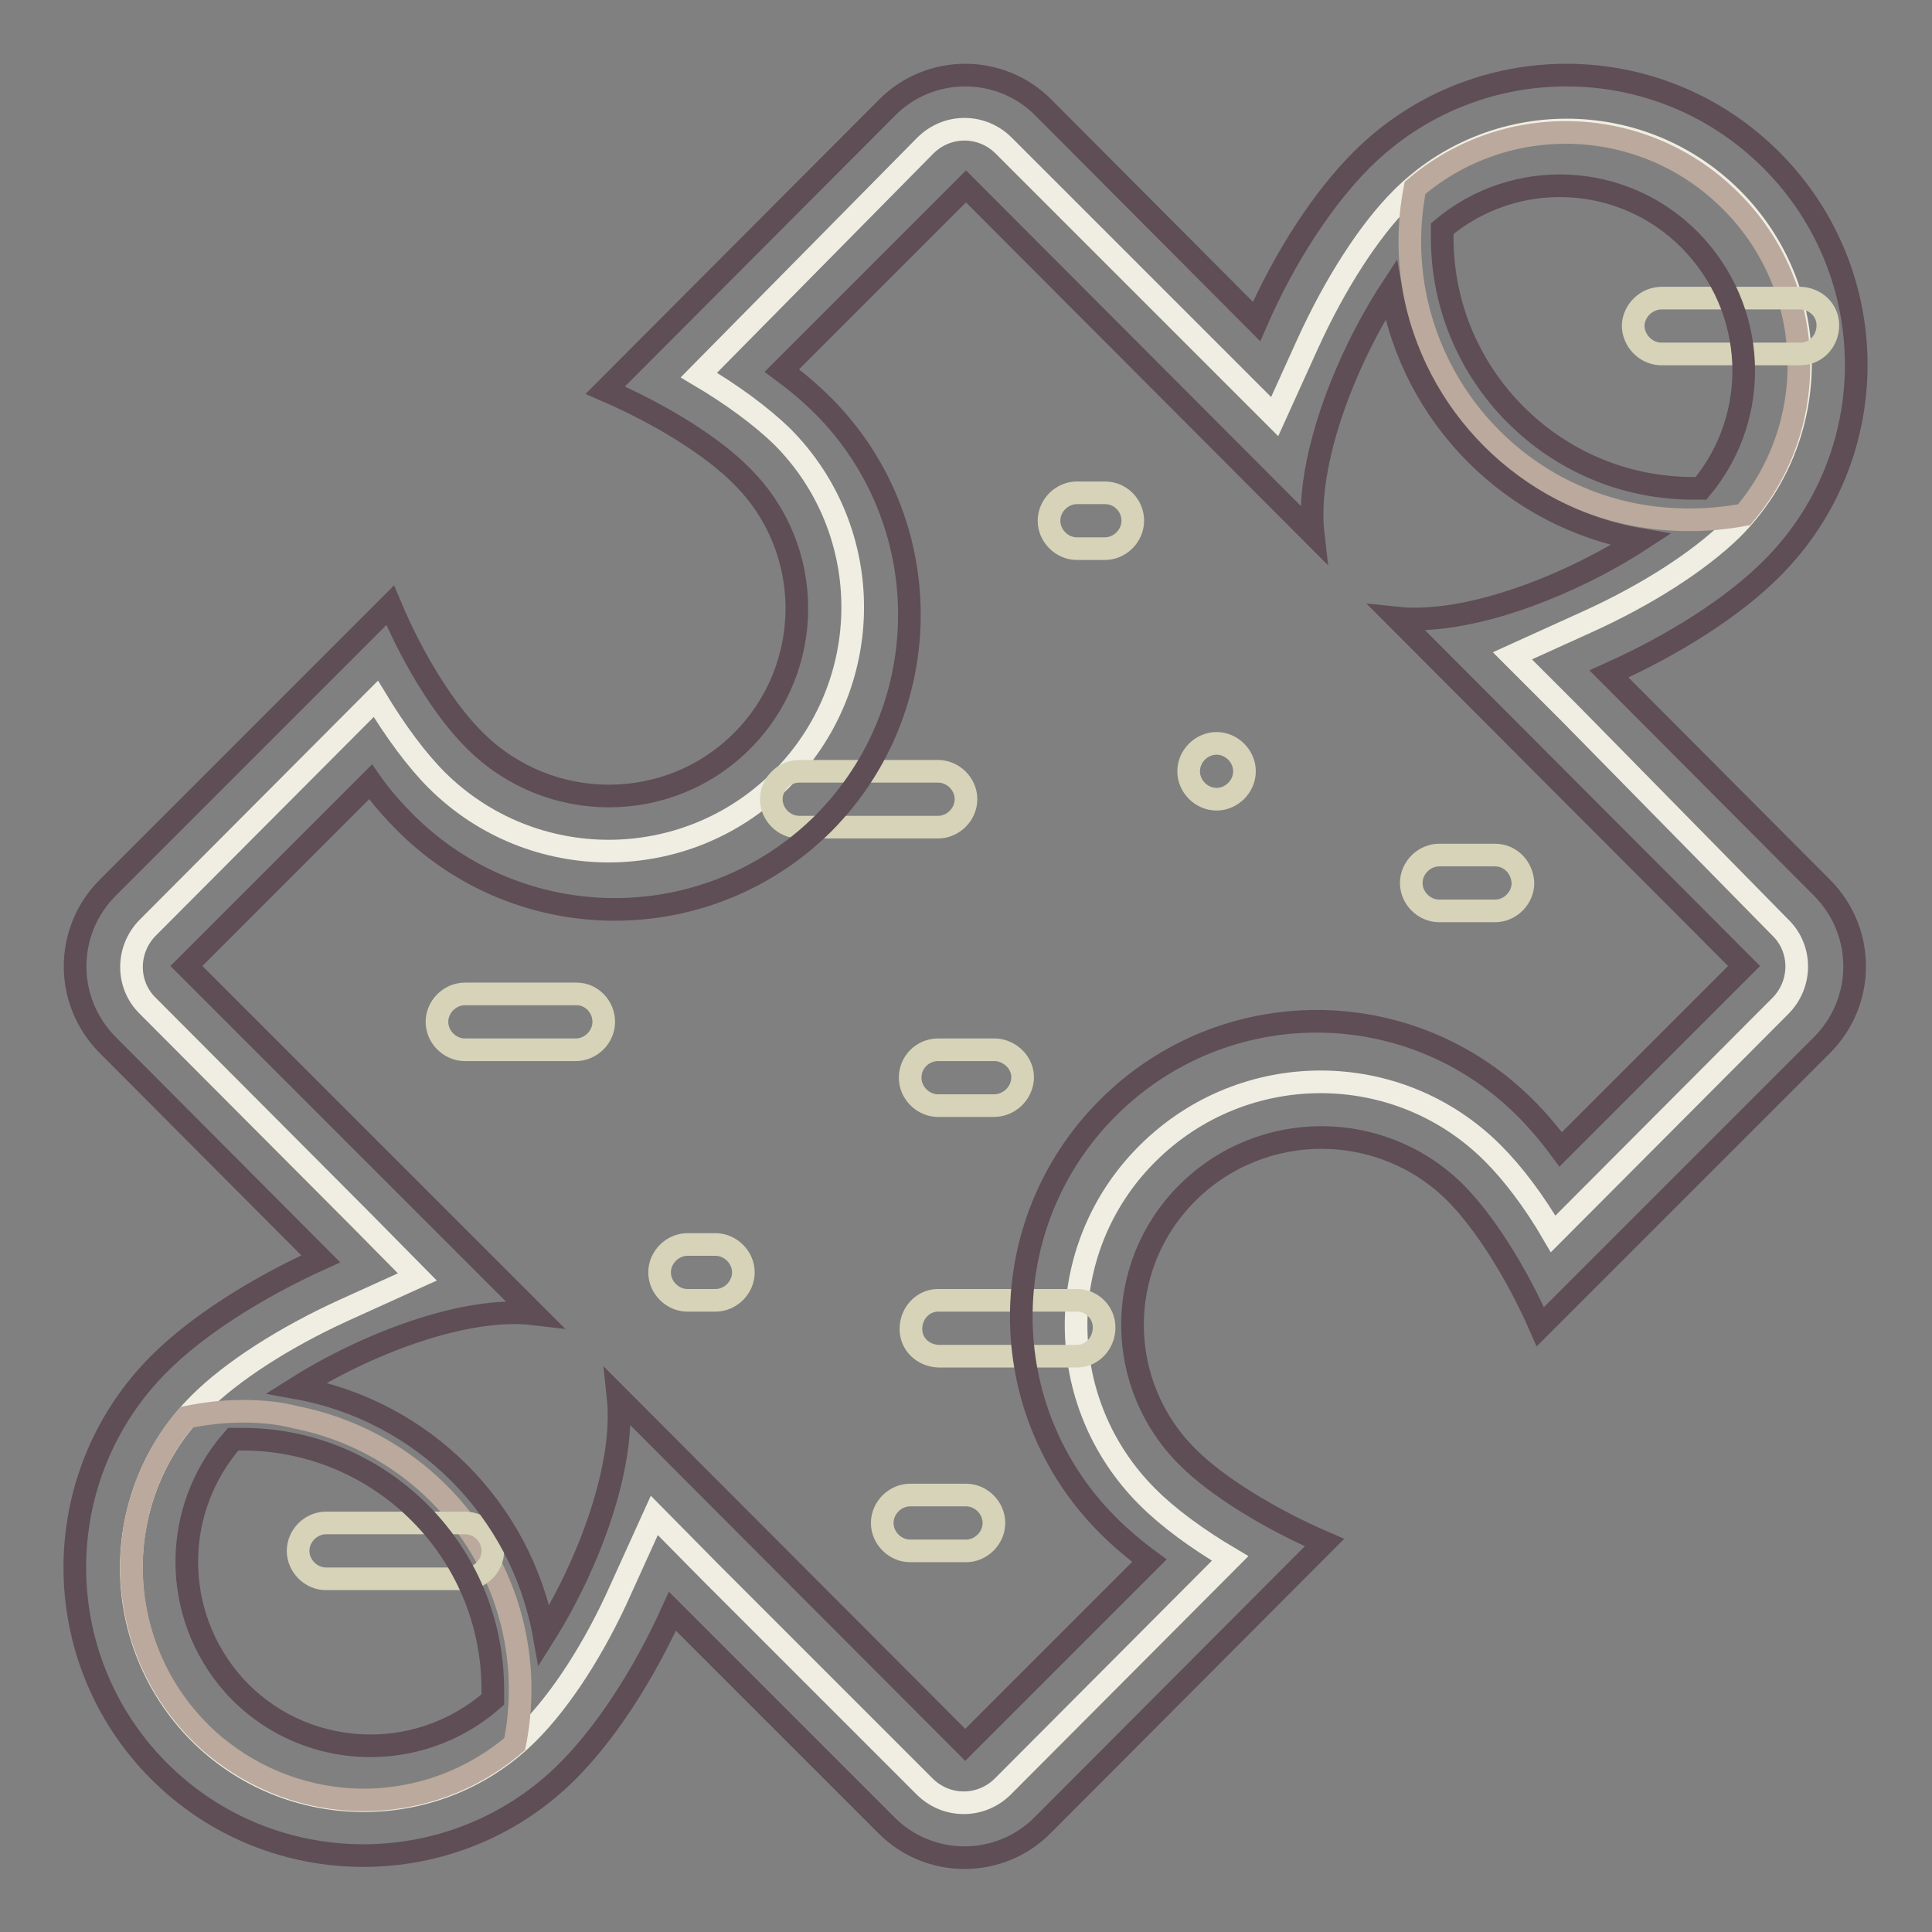
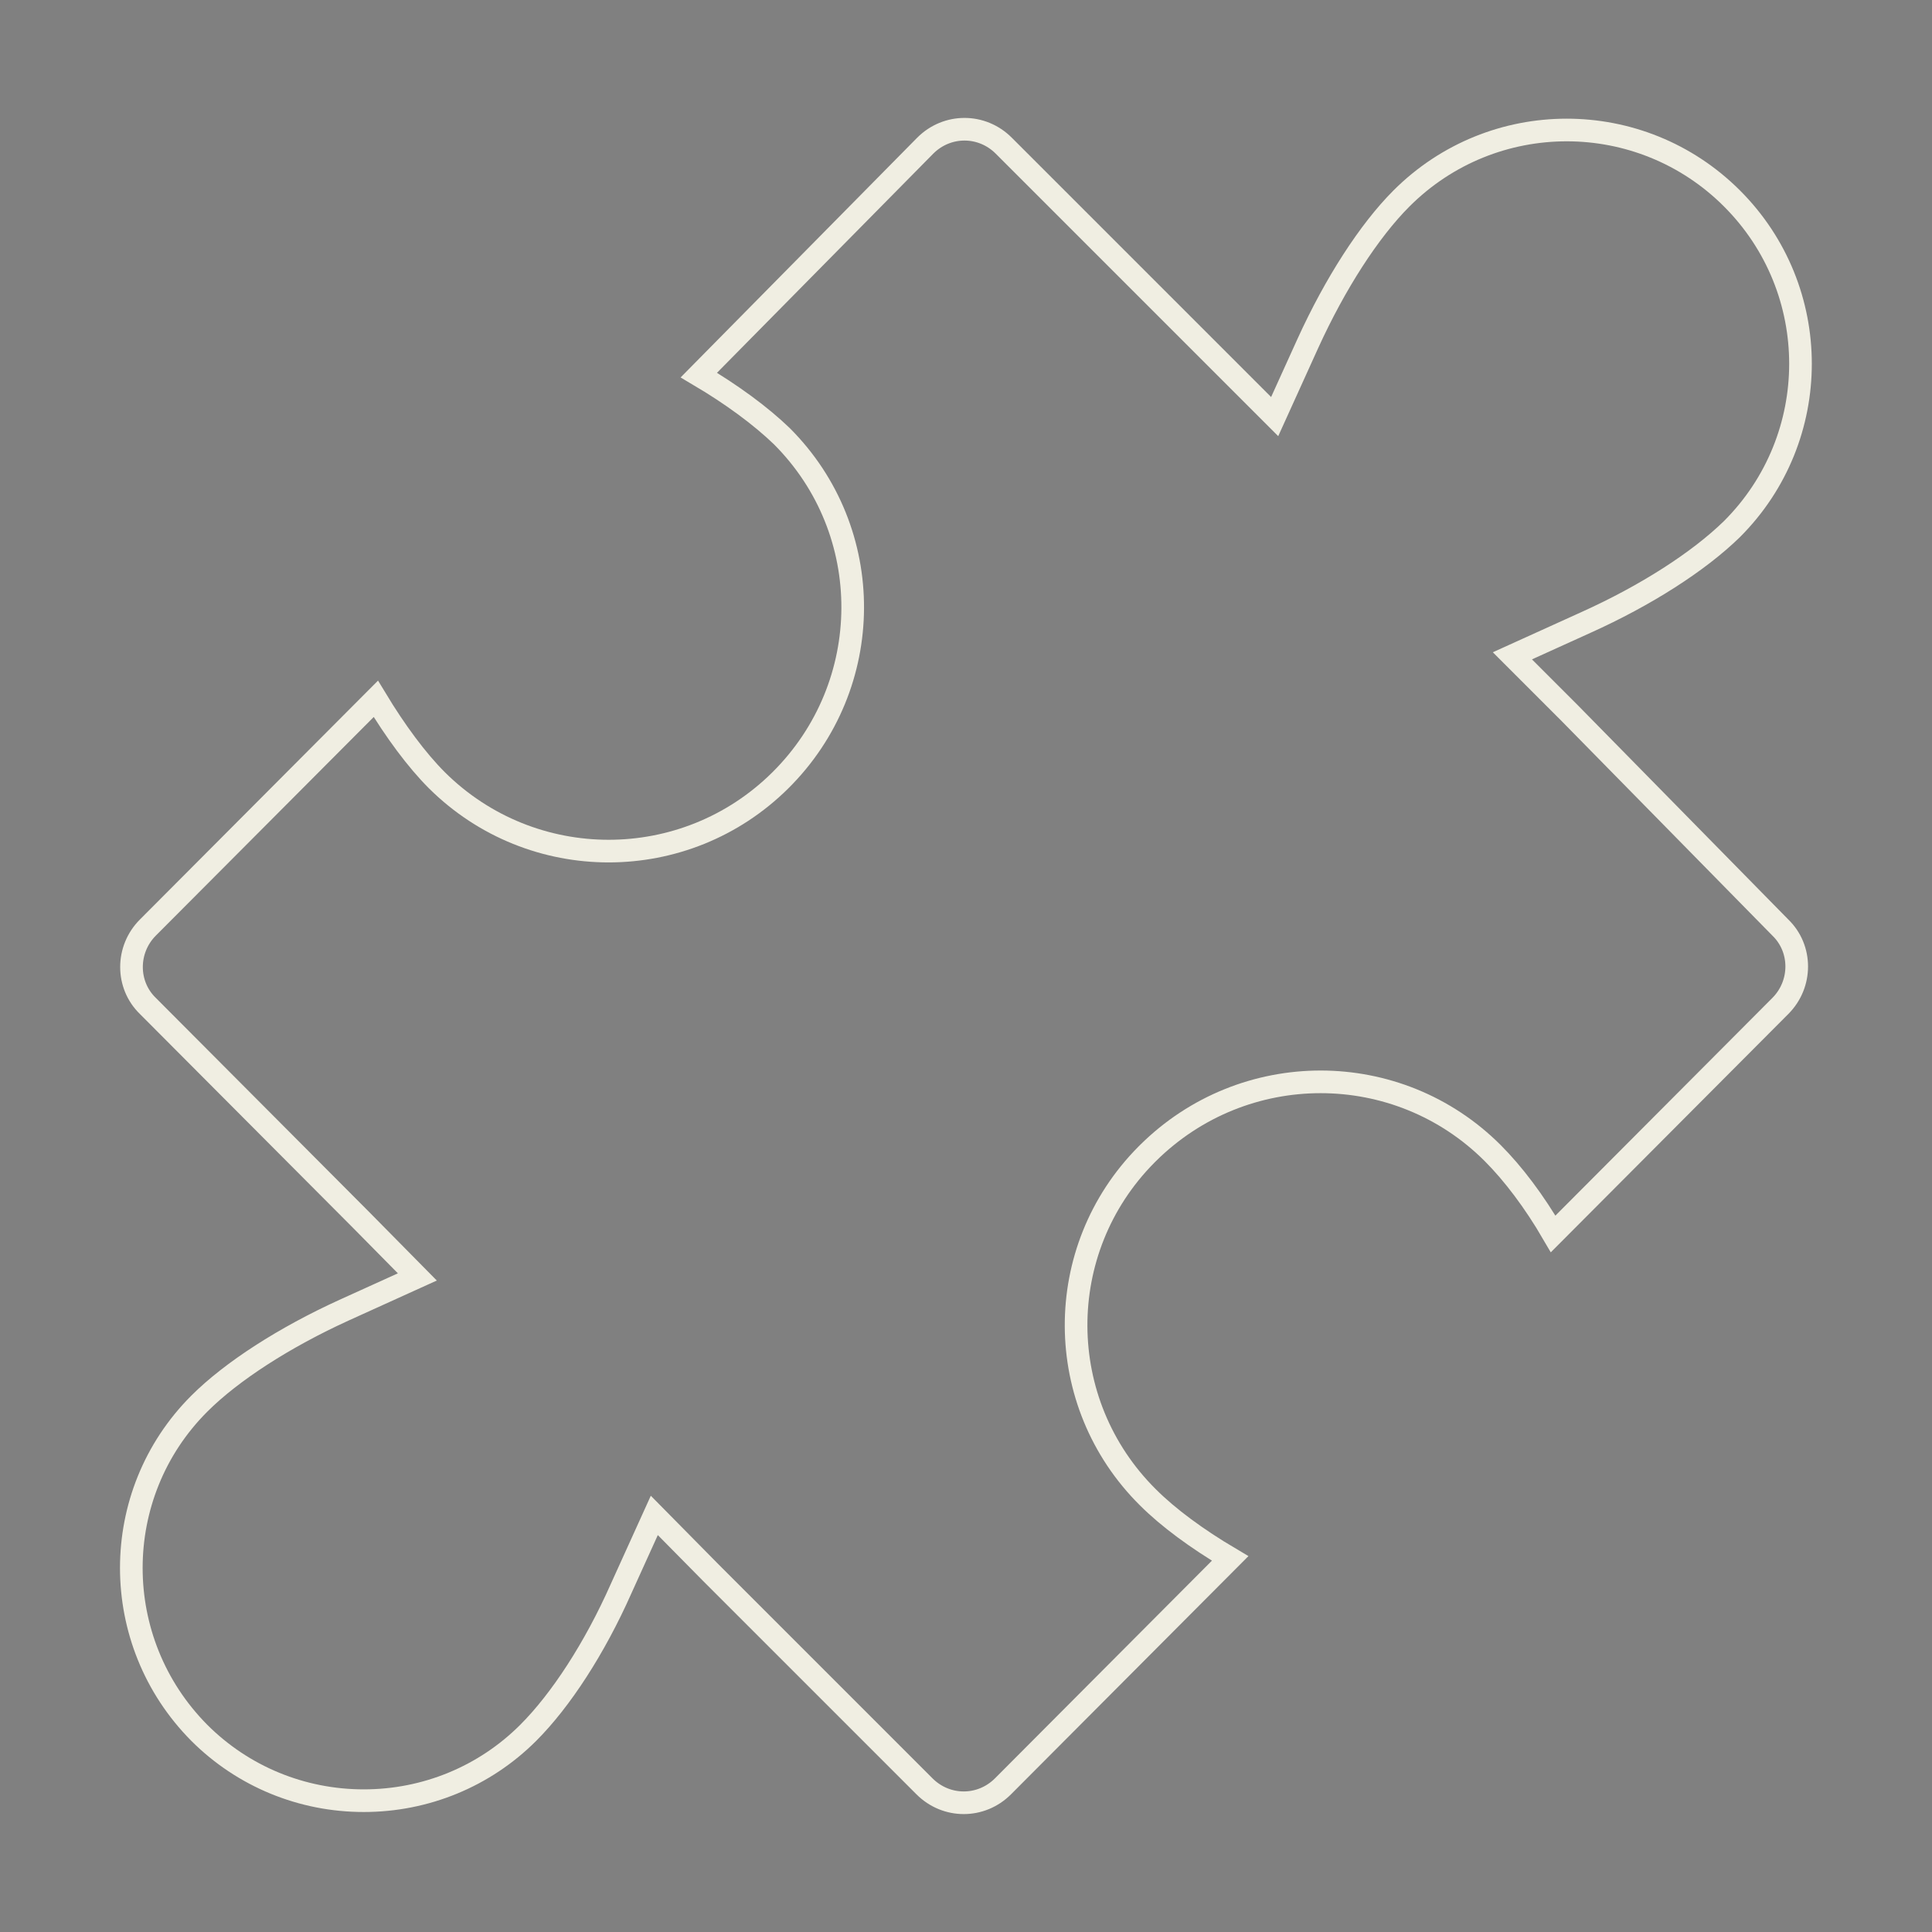
<svg xmlns="http://www.w3.org/2000/svg" version="1.1" x="0px" y="0px" viewBox="0 0 256 256" enable-background="new 0 0 256 256" xml:space="preserve">
  <rect x="0" y="0" width="256" height="256" fill="#808080" stroke="none" />
  <g>
    <path stroke-width="3" fill-opacity="0" stroke="#f0eee2" d="M208,94.5l-7.6-7.6l9.7-4.4c8-3.6,15-8.1,19.4-12.4c12.1-12.1,12.1-31.7,0-43.8 c-12.1-12.1-31.7-12.1-43.8,0c-4.3,4.3-8.8,11.3-12.4,19.2l-4.4,9.7l-7.6-7.6l-28.3-28.3c-2.9-2.9-7.5-2.9-10.4,0L92.6,49.7 c4.4,2.6,8.2,5.4,11,8.1c12.6,12.6,12.5,33-0.2,45.6c-12.6,12.5-32.9,12.5-45.5,0c-2.7-2.7-5.5-6.5-8.1-10.8l-30.2,30.3 c-2.9,2.9-2.9,7.6,0,10.4l28.2,28.3l7.5,7.6l-9.7,4.4c-7.9,3.6-14.9,8.1-19.2,12.4c-12,12-12,31.5,0,43.6c5.8,5.8,13.6,9,21.8,9 c8.2,0,16-3.2,21.8-9c4.3-4.3,8.8-11.2,12.3-19.1l4.4-9.7l7.5,7.6l28.3,28.3c2.9,2.9,7.5,2.9,10.4,0l0,0l30.1-30.2 c-4.4-2.6-8.2-5.4-10.9-8.1c-12.6-12.5-12.7-32.8-0.2-45.4l0.2-0.2c12.7-12.6,33.1-12.6,45.7,0c2.7,2.7,5.5,6.4,8,10.7l30.1-30.2 c2.9-2.9,2.9-7.6,0-10.4L208,94.5z" />
-     <path stroke-width="3" fill-opacity="0" stroke="#baa99c" d="M32.1,187c-2.5,0-5,0.3-7.4,0.8c-11,13-9.3,32.4,3.6,43.4c5.6,4.7,12.6,7.3,19.9,7.3c7.3,0,14.4-2.6,20-7.4 c4-20-9-39.3-29-43.3C36.9,187.2,34.5,187,32.1,187z M229.3,26.6c-11.4-11.4-29.6-12.1-41.8-1.7c-3.9,20,9.1,39.4,29.1,43.3 c4.8,0.9,9.7,0.9,14.5,0C241.4,56.1,240.7,37.9,229.3,26.6z" />
-     <path stroke-width="3" fill-opacity="0" stroke="#d6d3b9" d="M161.2,98.5c-2,0-3.7,1.7-3.7,3.7c0,2,1.7,3.7,3.7,3.7s3.7-1.7,3.7-3.7C164.9,100.2,163.2,98.5,161.2,98.5z  M142.7,172.3h-18.4c-2,0-3.6,1.7-3.6,3.8c0,2,1.6,3.5,3.6,3.6h18.4c2,0,3.6-1.7,3.6-3.8C146.3,173.9,144.7,172.3,142.7,172.3z  M76.4,131.7H61.6c-2,0-3.7,1.7-3.7,3.7s1.7,3.7,3.7,3.7h14.7c2,0,3.7-1.7,3.7-3.7S78.4,131.7,76.4,131.7z M198.1,113.3h-7.4 c-2,0-3.7,1.7-3.7,3.7c0,2,1.7,3.7,3.7,3.7h7.4c2,0,3.7-1.7,3.7-3.7C201.7,114.9,200.1,113.3,198.1,113.3z M120.6,142.8 c0,2,1.7,3.7,3.7,3.7h7.4c2,0,3.7-1.6,3.8-3.6s-1.6-3.7-3.6-3.8h-7.6C122.3,139.1,120.6,140.7,120.6,142.8L120.6,142.8z M128,105.9 c0-2-1.7-3.7-3.7-3.7h-18.4c-2,0-3.7,1.7-3.7,3.7c0,2,1.7,3.7,3.7,3.7h18.4C126.3,109.6,128,107.9,128,105.9 C128,105.9,128,105.9,128,105.9z M128,198.1h-7.4c-2,0-3.7,1.7-3.7,3.7s1.7,3.7,3.7,3.7h7.4c2,0,3.7-1.7,3.7-3.7 S130,198.1,128,198.1z M238.6,39.5h-18.4c-2,0-3.7,1.6-3.8,3.6c0,2,1.6,3.7,3.6,3.8h18.6c2,0,3.6-1.7,3.6-3.8 C242.2,41.1,240.6,39.6,238.6,39.5z M61.6,201.8H43.2c-2,0-3.7,1.7-3.7,3.7s1.7,3.7,3.7,3.7h18.4c2,0,3.7-1.7,3.7-3.7 S63.7,201.8,61.6,201.8z M94.8,164.9h-3.7c-2,0-3.7,1.7-3.7,3.7s1.7,3.7,3.7,3.7h3.7c2,0,3.7-1.7,3.7-3.7S96.8,164.9,94.8,164.9z  M146.4,65.3h-3.7c-2,0-3.7,1.7-3.7,3.7c0,2,1.7,3.7,3.7,3.7h3.7c2,0,3.7-1.7,3.7-3.7C150.1,67,148.5,65.3,146.4,65.3L146.4,65.3z" />
-     <path stroke-width="3" fill-opacity="0" stroke="#5f4e56" d="M213.2,89.3c8.7-3.9,16.5-8.9,21.5-13.9c15-14.9,15-39.1,0.1-54.1l-0.1-0.1c-15-15-39.3-15-54.3,0 c-5,5-10.1,12.7-13.9,21.4l-28.2-28.3c-5.7-5.8-15.1-5.8-20.8,0l0,0L80.2,51.7c7.4,3.2,14.3,7.5,18.1,11.4c9.7,9.6,9.7,25.3,0.1,35 l-0.1,0.1c-9.7,9.7-25.5,9.7-35.3,0c-3.9-3.8-8.2-10.6-11.3-18l-37.4,37.4c-5.8,5.8-5.8,15.1,0,20.9l28.2,28.3 c-8.6,3.9-16.4,8.9-21.4,13.9c-14.9,14.9-14.9,39-0.1,53.9l0.1,0.1c14.9,14.9,39.2,14.9,54.1,0c5-5,10-12.6,13.9-21.2l28.3,28.3 c5.7,5.8,15.1,5.8,20.8,0l0,0l37.3-37.4c-7.4-3.2-14.3-7.5-18.1-11.3c-9.7-9.6-9.8-25.2-0.2-34.9l0.2-0.2c9.8-9.7,25.6-9.7,35.4,0 c3.8,3.8,8.1,10.5,11.3,17.8l37.3-37.3c5.8-5.8,5.8-15.1,0-20.9L213.2,89.3z M223.9,31.8c8.9,9,9.6,23.2,1.5,32.9 c-0.4,0-0.8,0-1.1,0c-18.3,0-33.2-14.9-33.2-33.2c0-0.4,0-0.8,0-1.2C200.7,22.2,215,22.8,223.9,31.8L223.9,31.8z M65.3,225.2 c-10.1,8.9-25.5,8-34.4-2c-8.2-9.3-8.2-23.2,0-32.5c0.4,0,0.8,0,1.2,0c18.3,0,33.2,14.8,33.2,33.2 C65.3,224.3,65.3,224.7,65.3,225.2z M206.8,152.3c-1.4-1.9-3-3.8-4.7-5.5c-15.3-15.3-40-15.3-55.3,0c-15.3,15.3-15.3,40,0,55.3 c1.7,1.7,3.6,3.3,5.5,4.7l-24.4,24.4l-46-46.1c1,9.3-4,22.4-9.8,31.6c-3-16.7-16.1-29.8-32.8-32.8c9.2-5.8,22.3-10.9,31.5-9.8 L24.7,128l24.4-24.4c1.4,2,3,3.8,4.7,5.5c15.3,15.2,40,15.2,55.3,0c15.2-15.3,15.2-40,0-55.3c-1.7-1.7-3.6-3.3-5.5-4.7l24.4-24.4 l46,46.1c-1.1-9.5,4.3-23.2,10.3-32.4c2.9,16.9,16.2,30.2,33.1,33.1c-9.2,6-22.8,11.4-32.3,10.4l46,46.1L206.8,152.3z" />
  </g>
</svg>